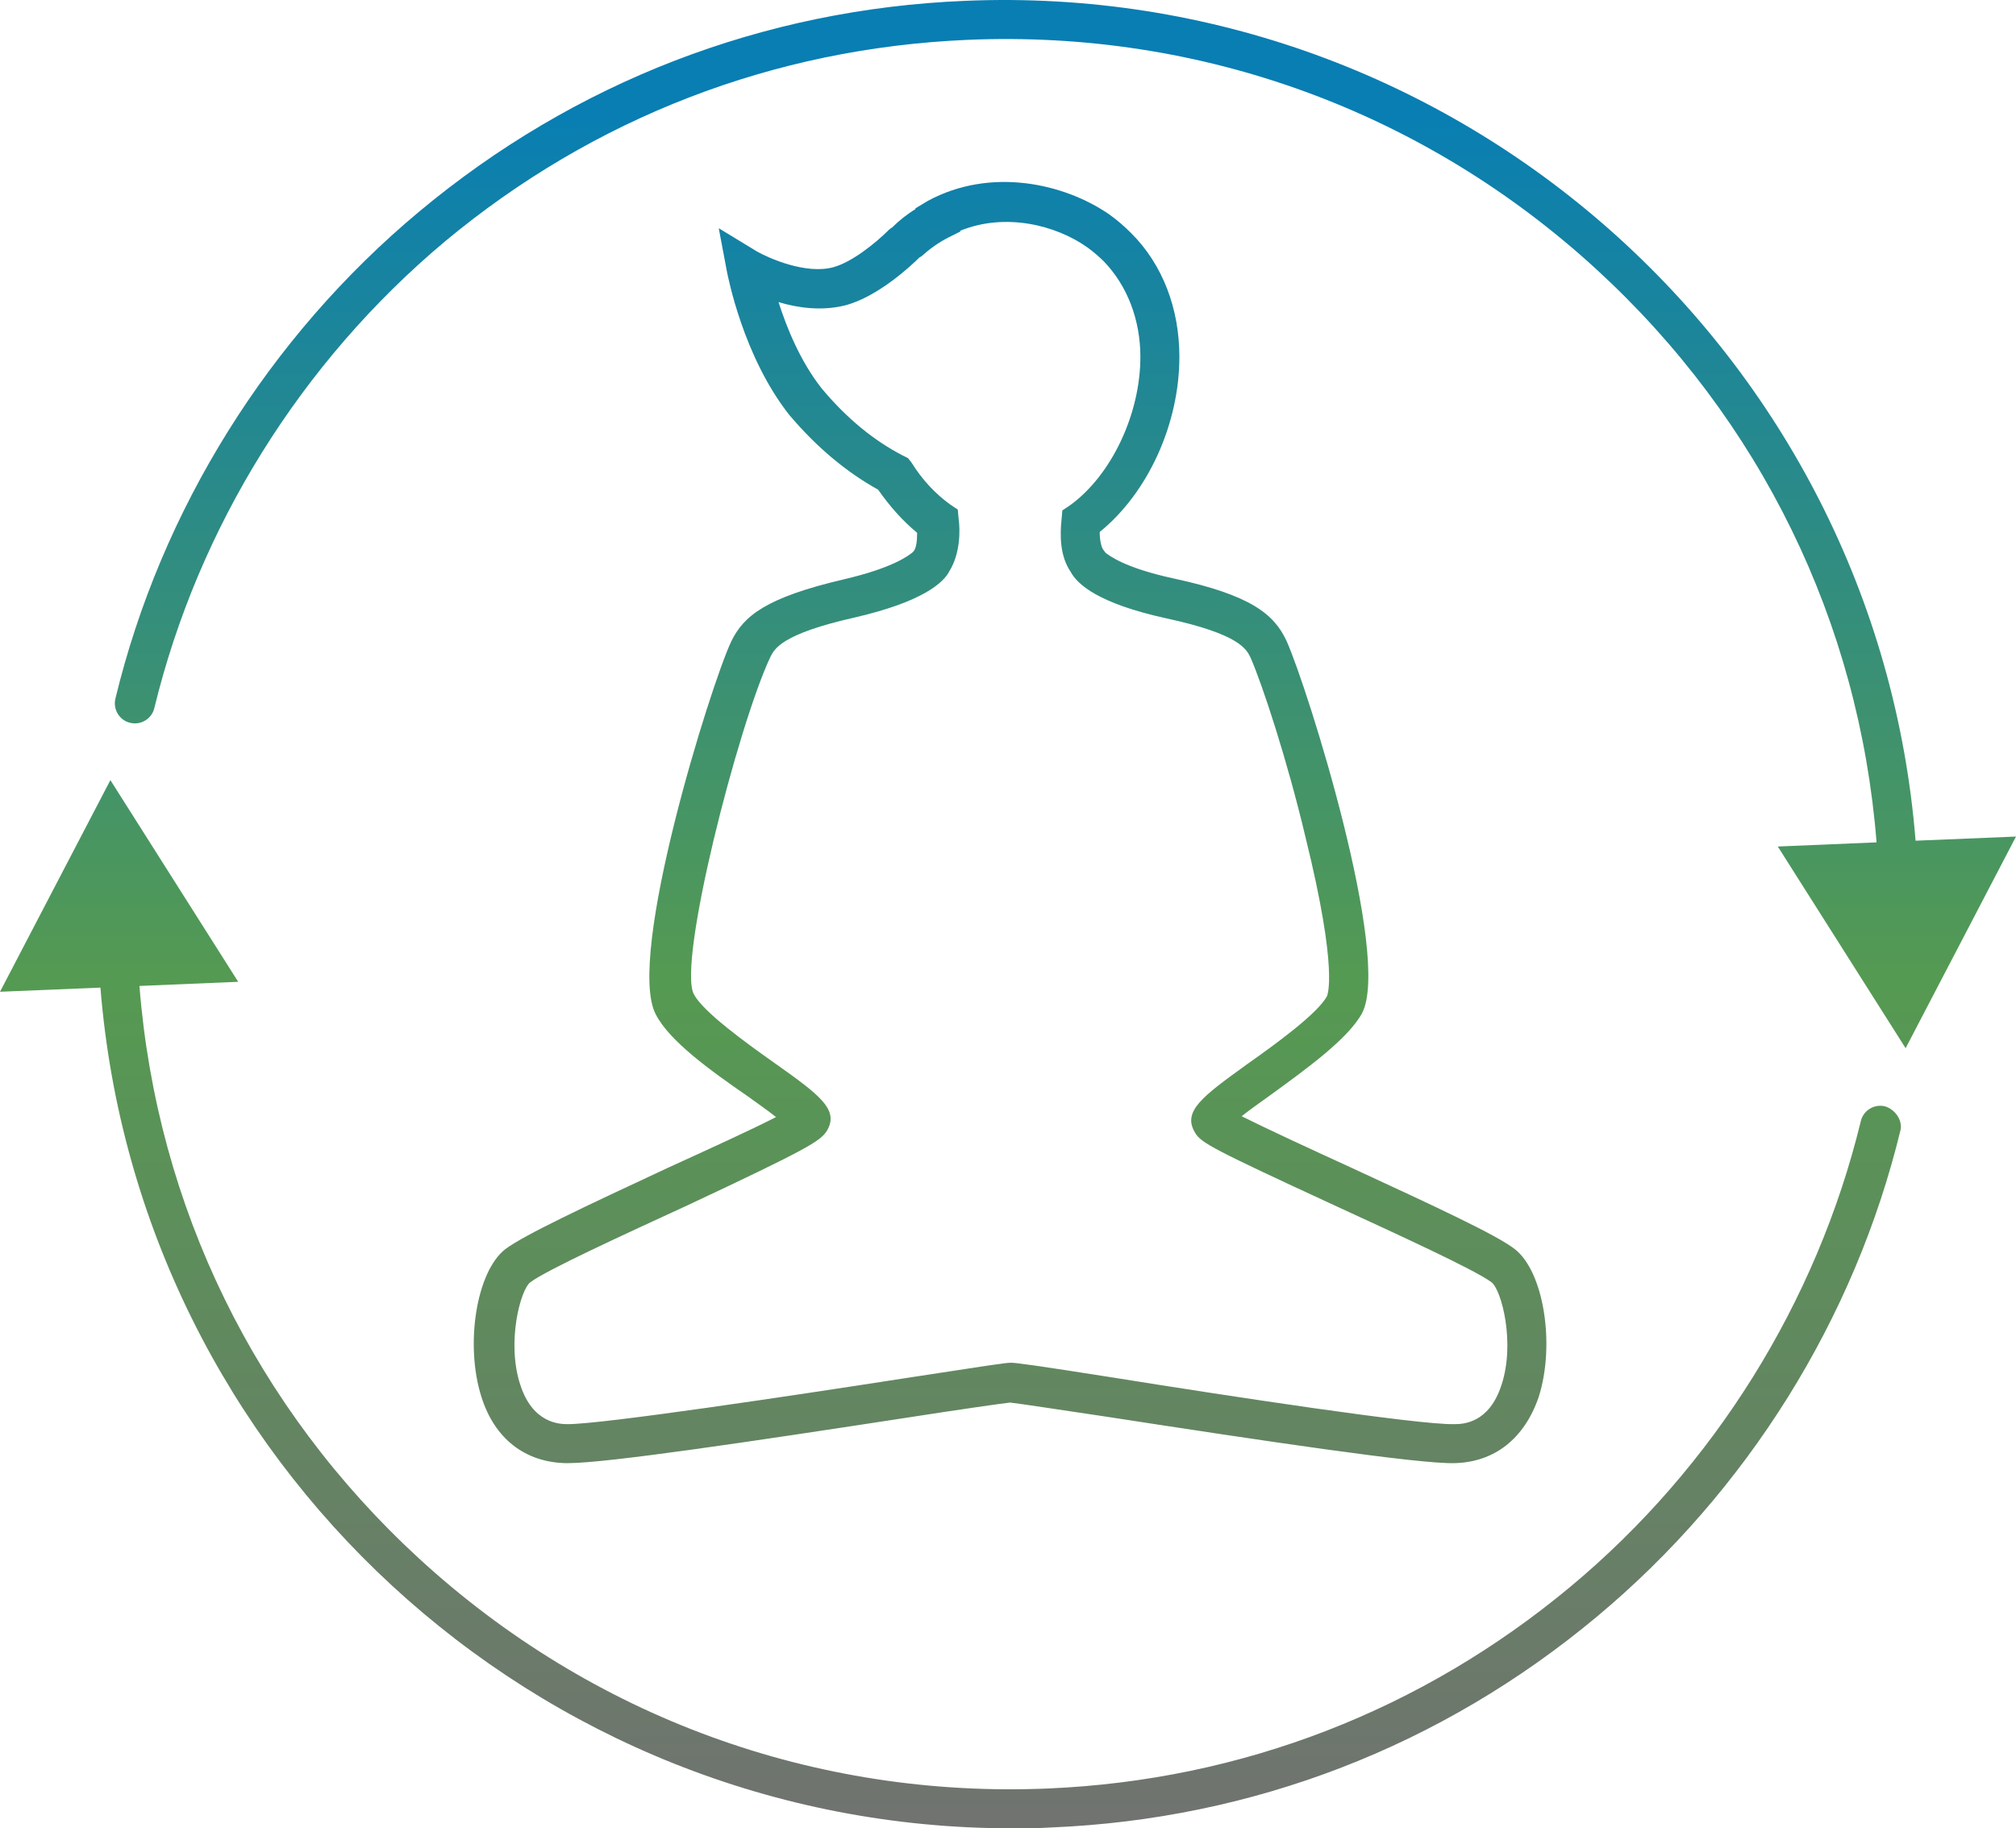
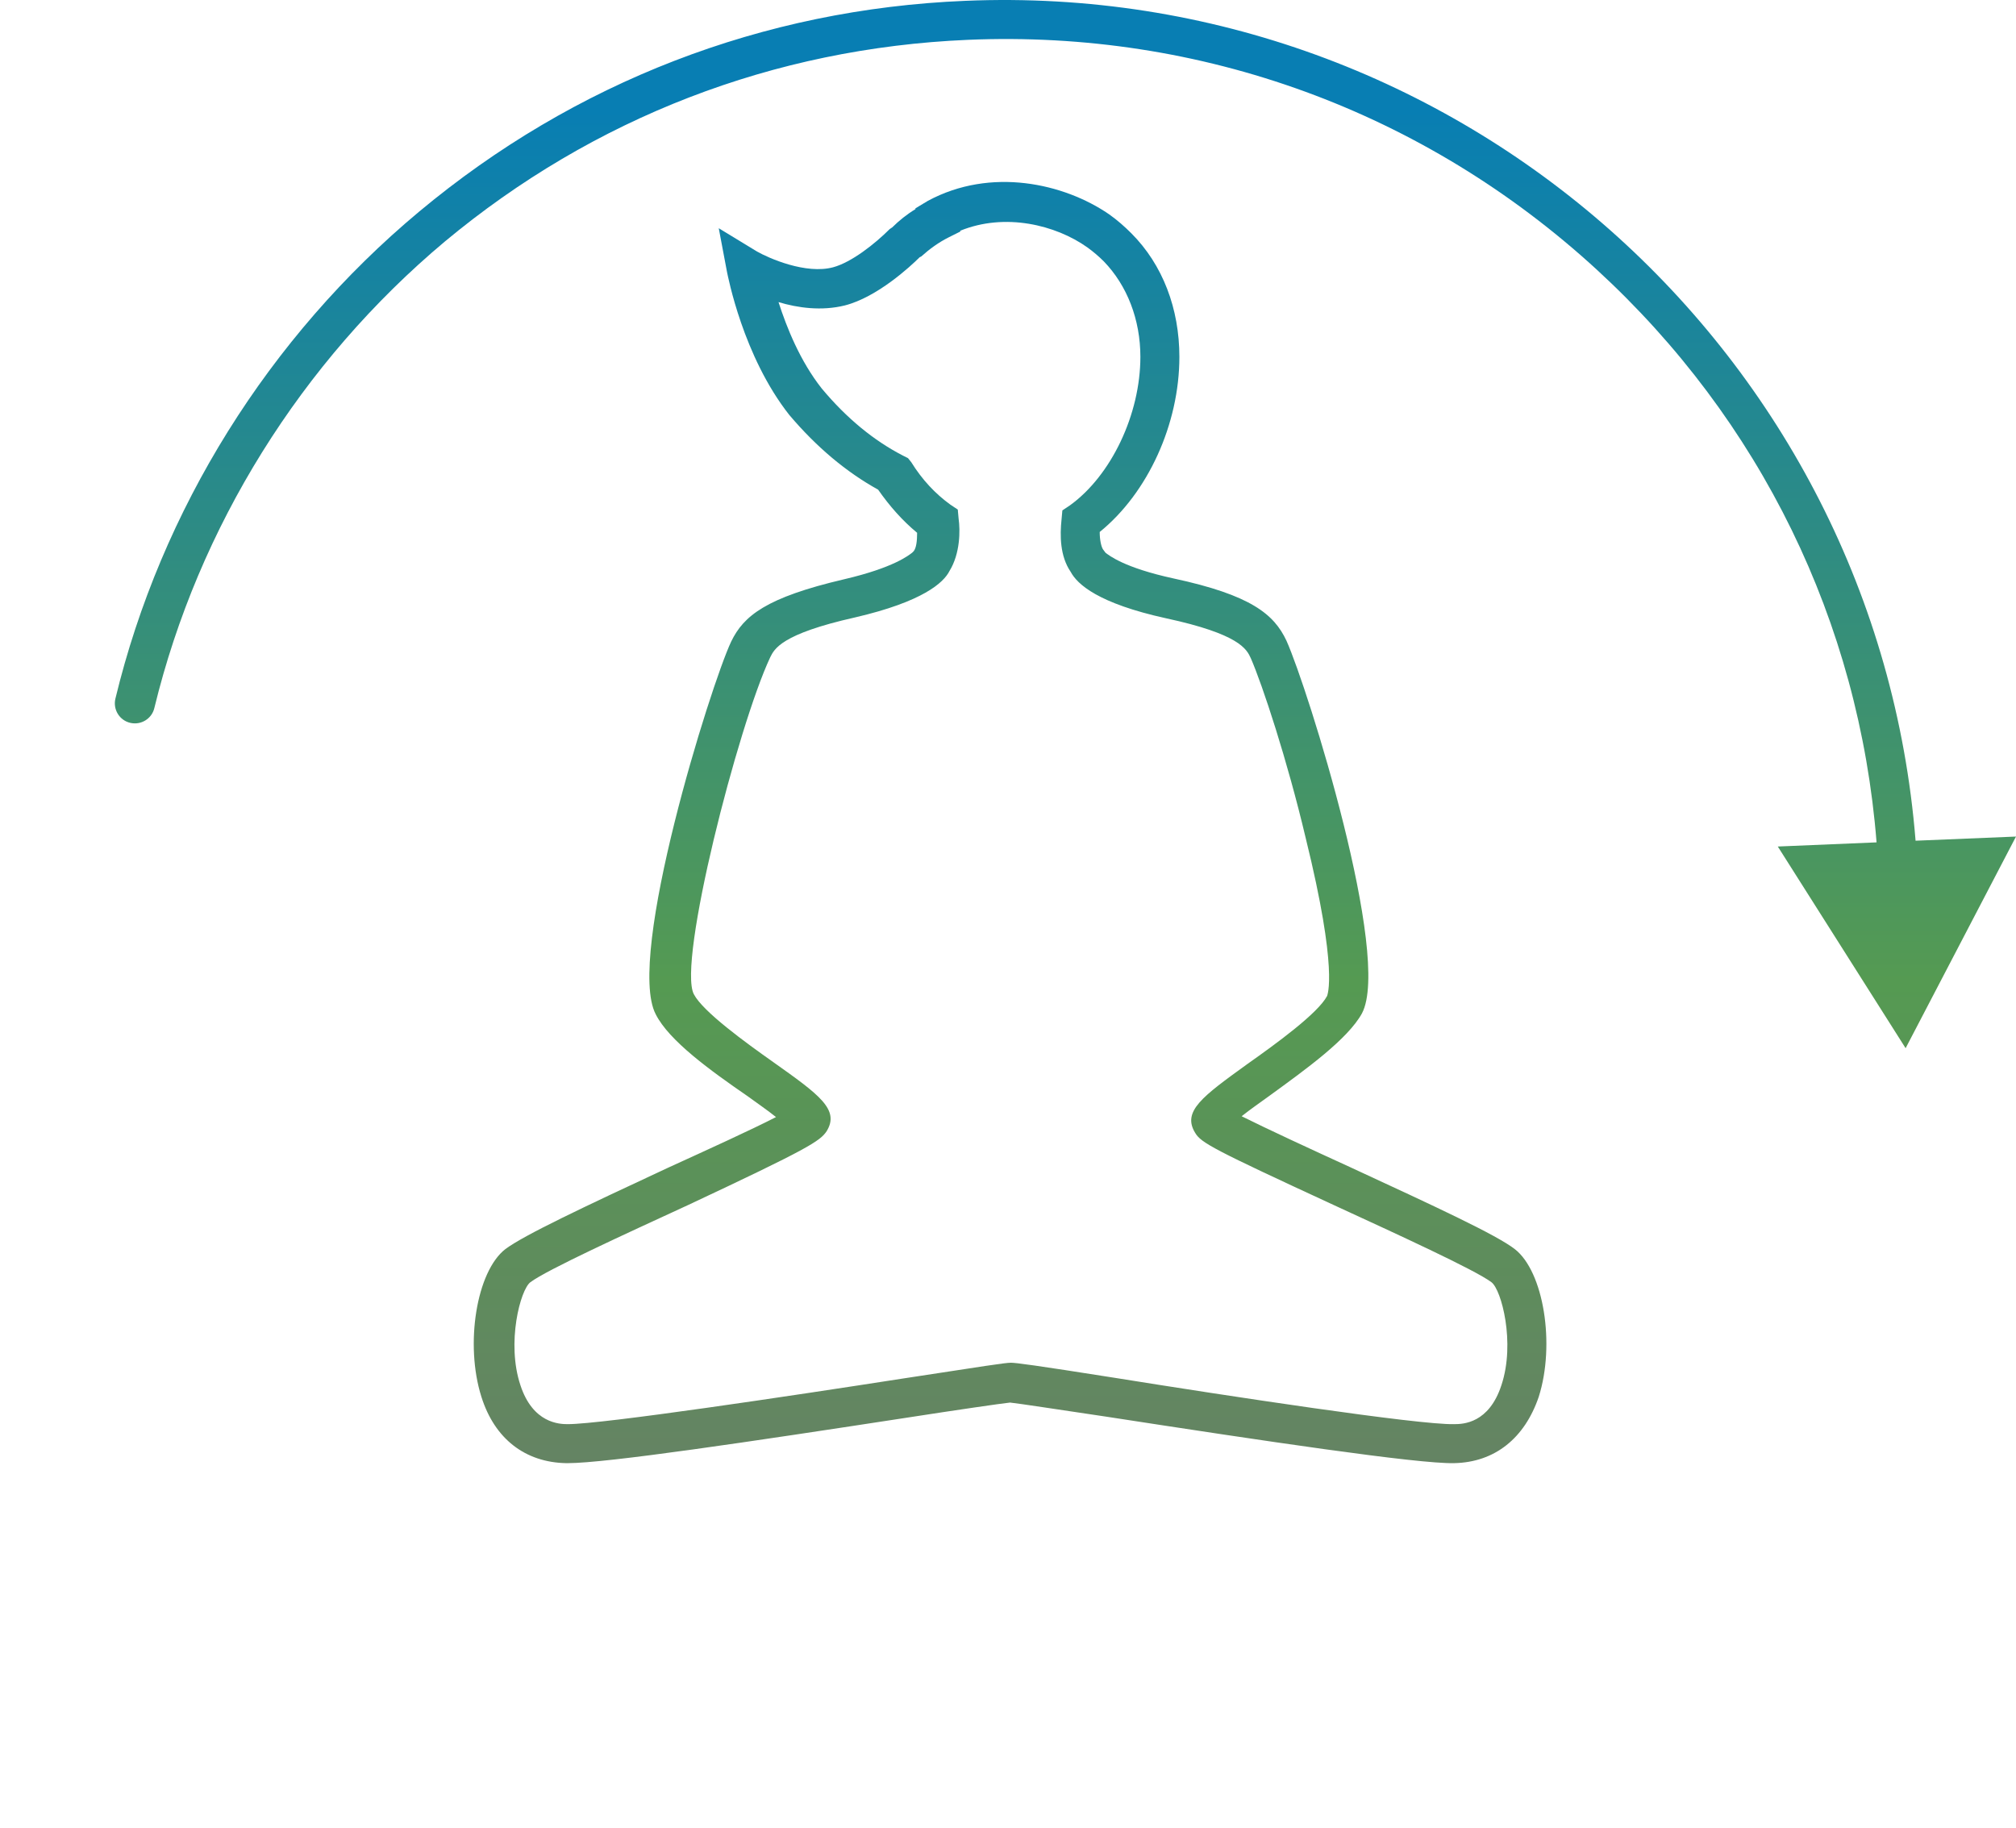
<svg xmlns="http://www.w3.org/2000/svg" xmlns:xlink="http://www.w3.org/1999/xlink" id="Layer_2" viewBox="0 0 242.9 220.3">
  <defs>
    <style>.cls-1{fill:url(#linear-gradient);}.cls-2{fill:url(#linear-gradient-3);}.cls-3{fill:url(#linear-gradient-2);}</style>
    <linearGradient id="linear-gradient" x1="128.37" y1="223.2" x2="128.37" y2="13.22" gradientUnits="userSpaceOnUse">
      <stop offset="0" stop-color="#717171" />
      <stop offset=".5" stop-color="#559a52" />
      <stop offset="1" stop-color="#087eb3" />
    </linearGradient>
    <linearGradient id="linear-gradient-2" x1="114.52" y1="223.2" x2="114.52" y2="13.22" xlink:href="#linear-gradient" />
    <linearGradient id="linear-gradient-3" x1="121.7" x2="121.7" y2="13.22" xlink:href="#linear-gradient" />
  </defs>
  <g id="Layer_1-2">
    <g>
      <path class="cls-1" d="m230.8,101.3C226.1,42.6,175.6-2.4,116.3.1c-24.4,1-47.1,9.8-65.8,25.4-18.1,15.1-31.1,35.9-36.6,58.7-.3,1.3.5,2.6,1.8,2.9,1.3.3,2.6-.5,2.9-1.8,5.3-21.8,17.7-41.7,35-56.2,17.9-14.9,39.6-23.3,63-24.3,28.1-1.2,55,8.6,75.8,27.7,19.7,18.1,31.6,42.4,33.7,69l-11.9.5,15.4,24.3,13.3-25.5-12.1.5Z" />
-       <path class="cls-3" d="m227.1,133.3c-1.3-.3-2.6.5-2.9,1.8-5.3,21.8-17.7,41.7-35,56.1-17.9,14.9-39.6,23.3-62.9,24.3-28.1,1.2-55-8.6-75.8-27.7-19.7-18.1-31.6-42.4-33.7-69l11.9-.5-15.4-24.3L0,119.5l12.1-.5c4.6,57.1,52.5,101.3,109.8,101.3,1.6,0,3.2,0,4.7-.1,24.4-1,47.1-9.8,65.8-25.4,18.1-15.1,31.1-35.9,36.6-58.7.2-1.1-.6-2.4-1.9-2.8Z" />
      <path class="cls-2" d="m60.9,150.5c-3.5,2.7-4.9,11.5-2.9,17.8,1.6,5.1,5.3,7.9,10.2,8h.2c4.7,0,22.1-2.6,41-5.5,5.8-.9,11.3-1.7,12.3-1.8,1,.1,6.2.9,11.6,1.7,18.8,2.9,37.5,5.7,41.9,5.6,4.9-.1,8.5-3,10.2-8,2-6.3.6-15.1-2.9-17.8-2.2-1.7-9.3-5-19.9-9.9-4.6-2.1-10-4.6-13-6.1,1-.8,2.3-1.7,3.4-2.5,4.4-3.2,9.4-6.8,11.1-9.9,3.6-6.8-6.5-39.1-9.1-44.9-1.5-3.2-4.3-5.5-13.6-7.5-6-1.3-7.8-2.8-8.2-3.1l-.3-.4c-.2-.3-.4-1.1-.4-2.1,5.8-4.7,9.6-13,9.6-21.1,0-5.8-2-11.1-5.8-14.9-.8-.8-1.7-1.6-2.7-2.3-5.4-3.7-14.2-5.7-21.8-1.6l-1.5.9v.1c-1,.6-2,1.4-2.8,2.2l-.3.2c-1.8,1.8-4.6,4-6.8,4.6-3.3.9-7.8-1.1-9.2-1.9l-4.6-2.8,1,5.3c.1.4,1.9,10.1,7.5,17.2,3.3,3.9,6.9,6.9,10.7,9,1.4,2,2.9,3.7,4.7,5.2,0,1-.1,1.8-.4,2.2l-.2.2c-.4.3-2.2,1.8-8.2,3.2-9.4,2.2-12.1,4.4-13.6,7.5-2.5,5.3-12.7,38-9.1,44.9,1.6,3.2,6.6,6.8,11.1,9.9,1.1.8,2.4,1.7,3.4,2.5-2.9,1.5-8.4,4-13,6.1-10.3,4.8-17.3,8.1-19.6,9.8Zm38.7-14.2c1.6-2.6-.9-4.4-6.4-8.3-3.4-2.4-8.5-6.1-9.6-8.2-2-3.8,5.3-32.3,9.2-40.6.5-1,1.3-2.8,10.2-4.8,8.2-1.9,10.7-4.2,11.4-5.6,1.3-2.1,1.3-4.9,1.1-6.3l-.1-1.1-.9-.6c-1.8-1.3-3.4-3-4.7-5.1l-.4-.5-.6-.3c-3.5-1.8-6.8-4.5-9.8-8.1-2.6-3.3-4.2-7.3-5.2-10.4,2.3.7,5.2,1.1,8,.4,3.9-1,7.9-4.7,9-5.8l.2-.1c1-.9,2.1-1.7,3.3-2.3l1.4-.7v-.1c5.4-2.2,11.5-.7,15.3,2,.7.5,1.4,1.1,2,1.7,2.8,2.9,4.4,7,4.4,11.5,0,6.9-3.5,14.3-8.5,17.9l-.9.6-.1,1.1c-.2,1.9-.2,4.4,1.1,6.3.8,1.5,3.3,3.8,11.5,5.6,8.8,1.9,9.7,3.7,10.2,4.8,1.4,3.2,4.4,12.3,6.6,21.6,4,16.2,2.6,19,2.6,19.1-1.1,2.1-6.2,5.8-9.6,8.2-5.4,3.9-7.9,5.7-6.3,8.3.7,1.2,2.2,2,16.7,8.7,7.6,3.5,17,7.8,19,9.3,1.2.9,2.9,7.3,1.2,12.4-1.5,4.6-4.6,4.7-5.7,4.7-4.3.1-27.3-3.4-41-5.6-9.5-1.5-11.8-1.8-12.4-1.8-.7,0-3.2.4-13,1.9-13.5,2.1-36.2,5.5-40.4,5.5-1,0-4.2-.1-5.7-4.7-1.7-5.1,0-11.5,1.2-12.4,2-1.5,11.4-5.8,19-9.3,14.5-6.8,15.9-7.7,16.7-8.9Z" />
    </g>
  </g>
</svg>